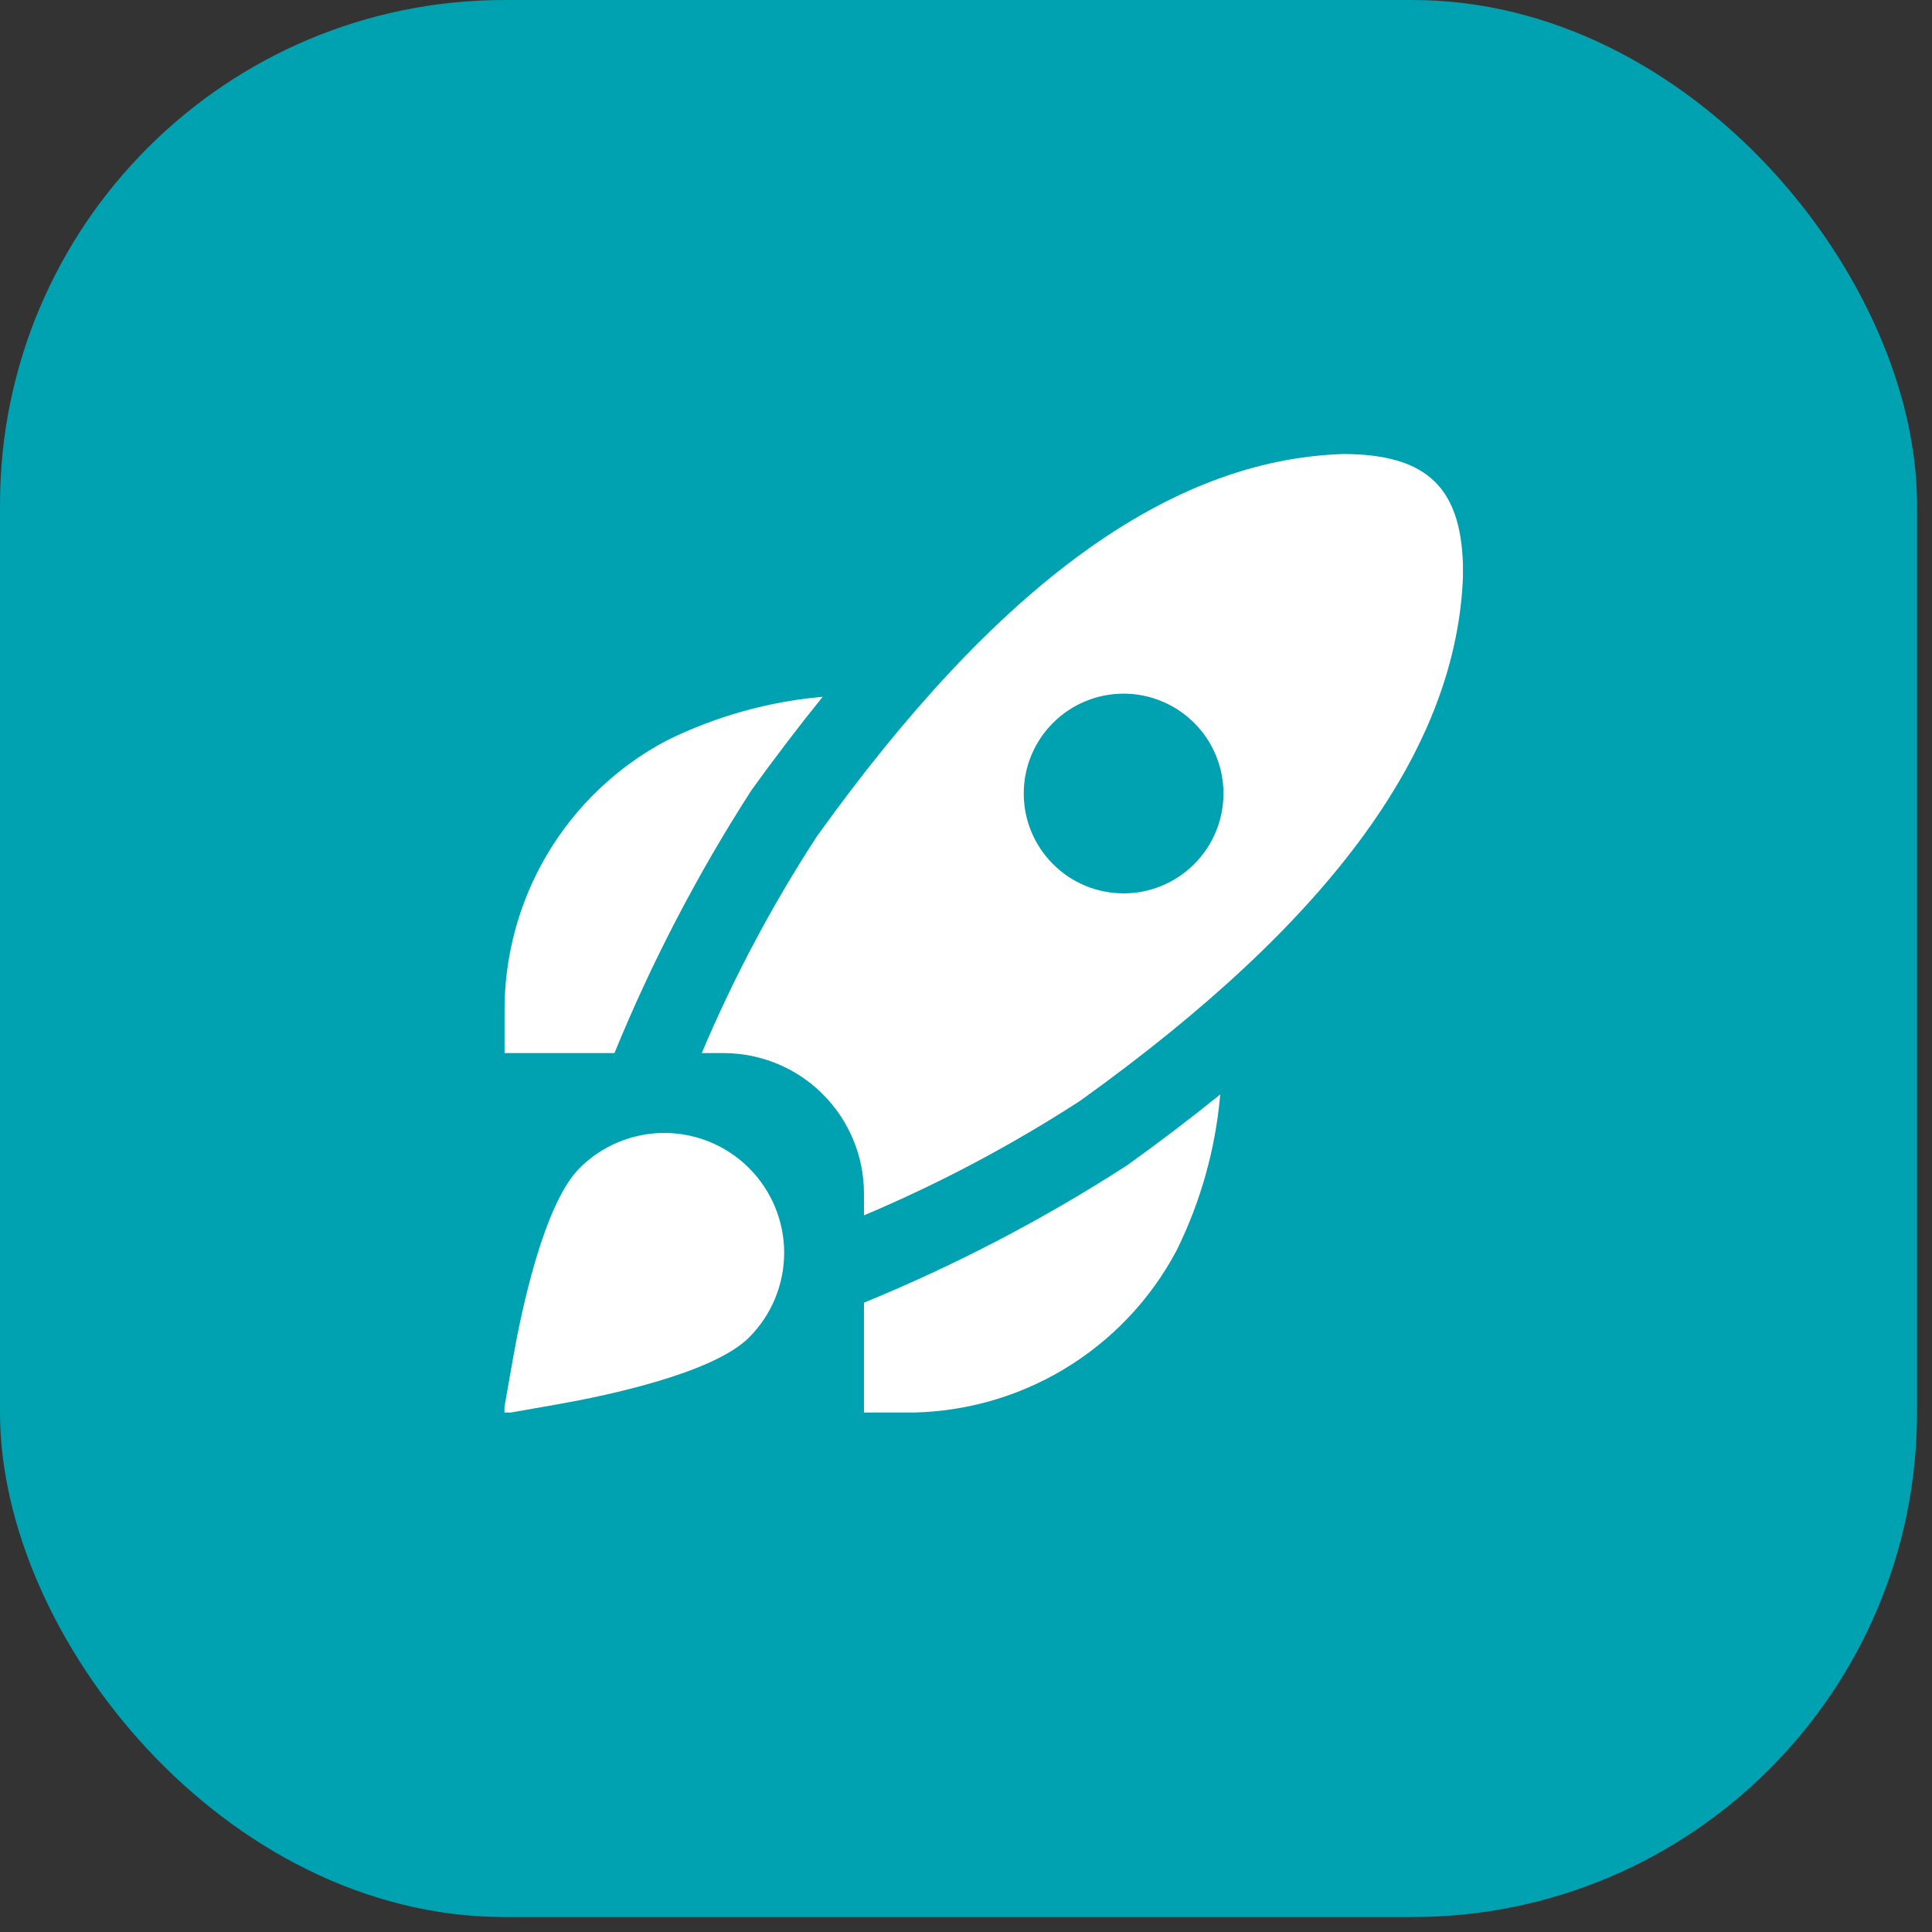
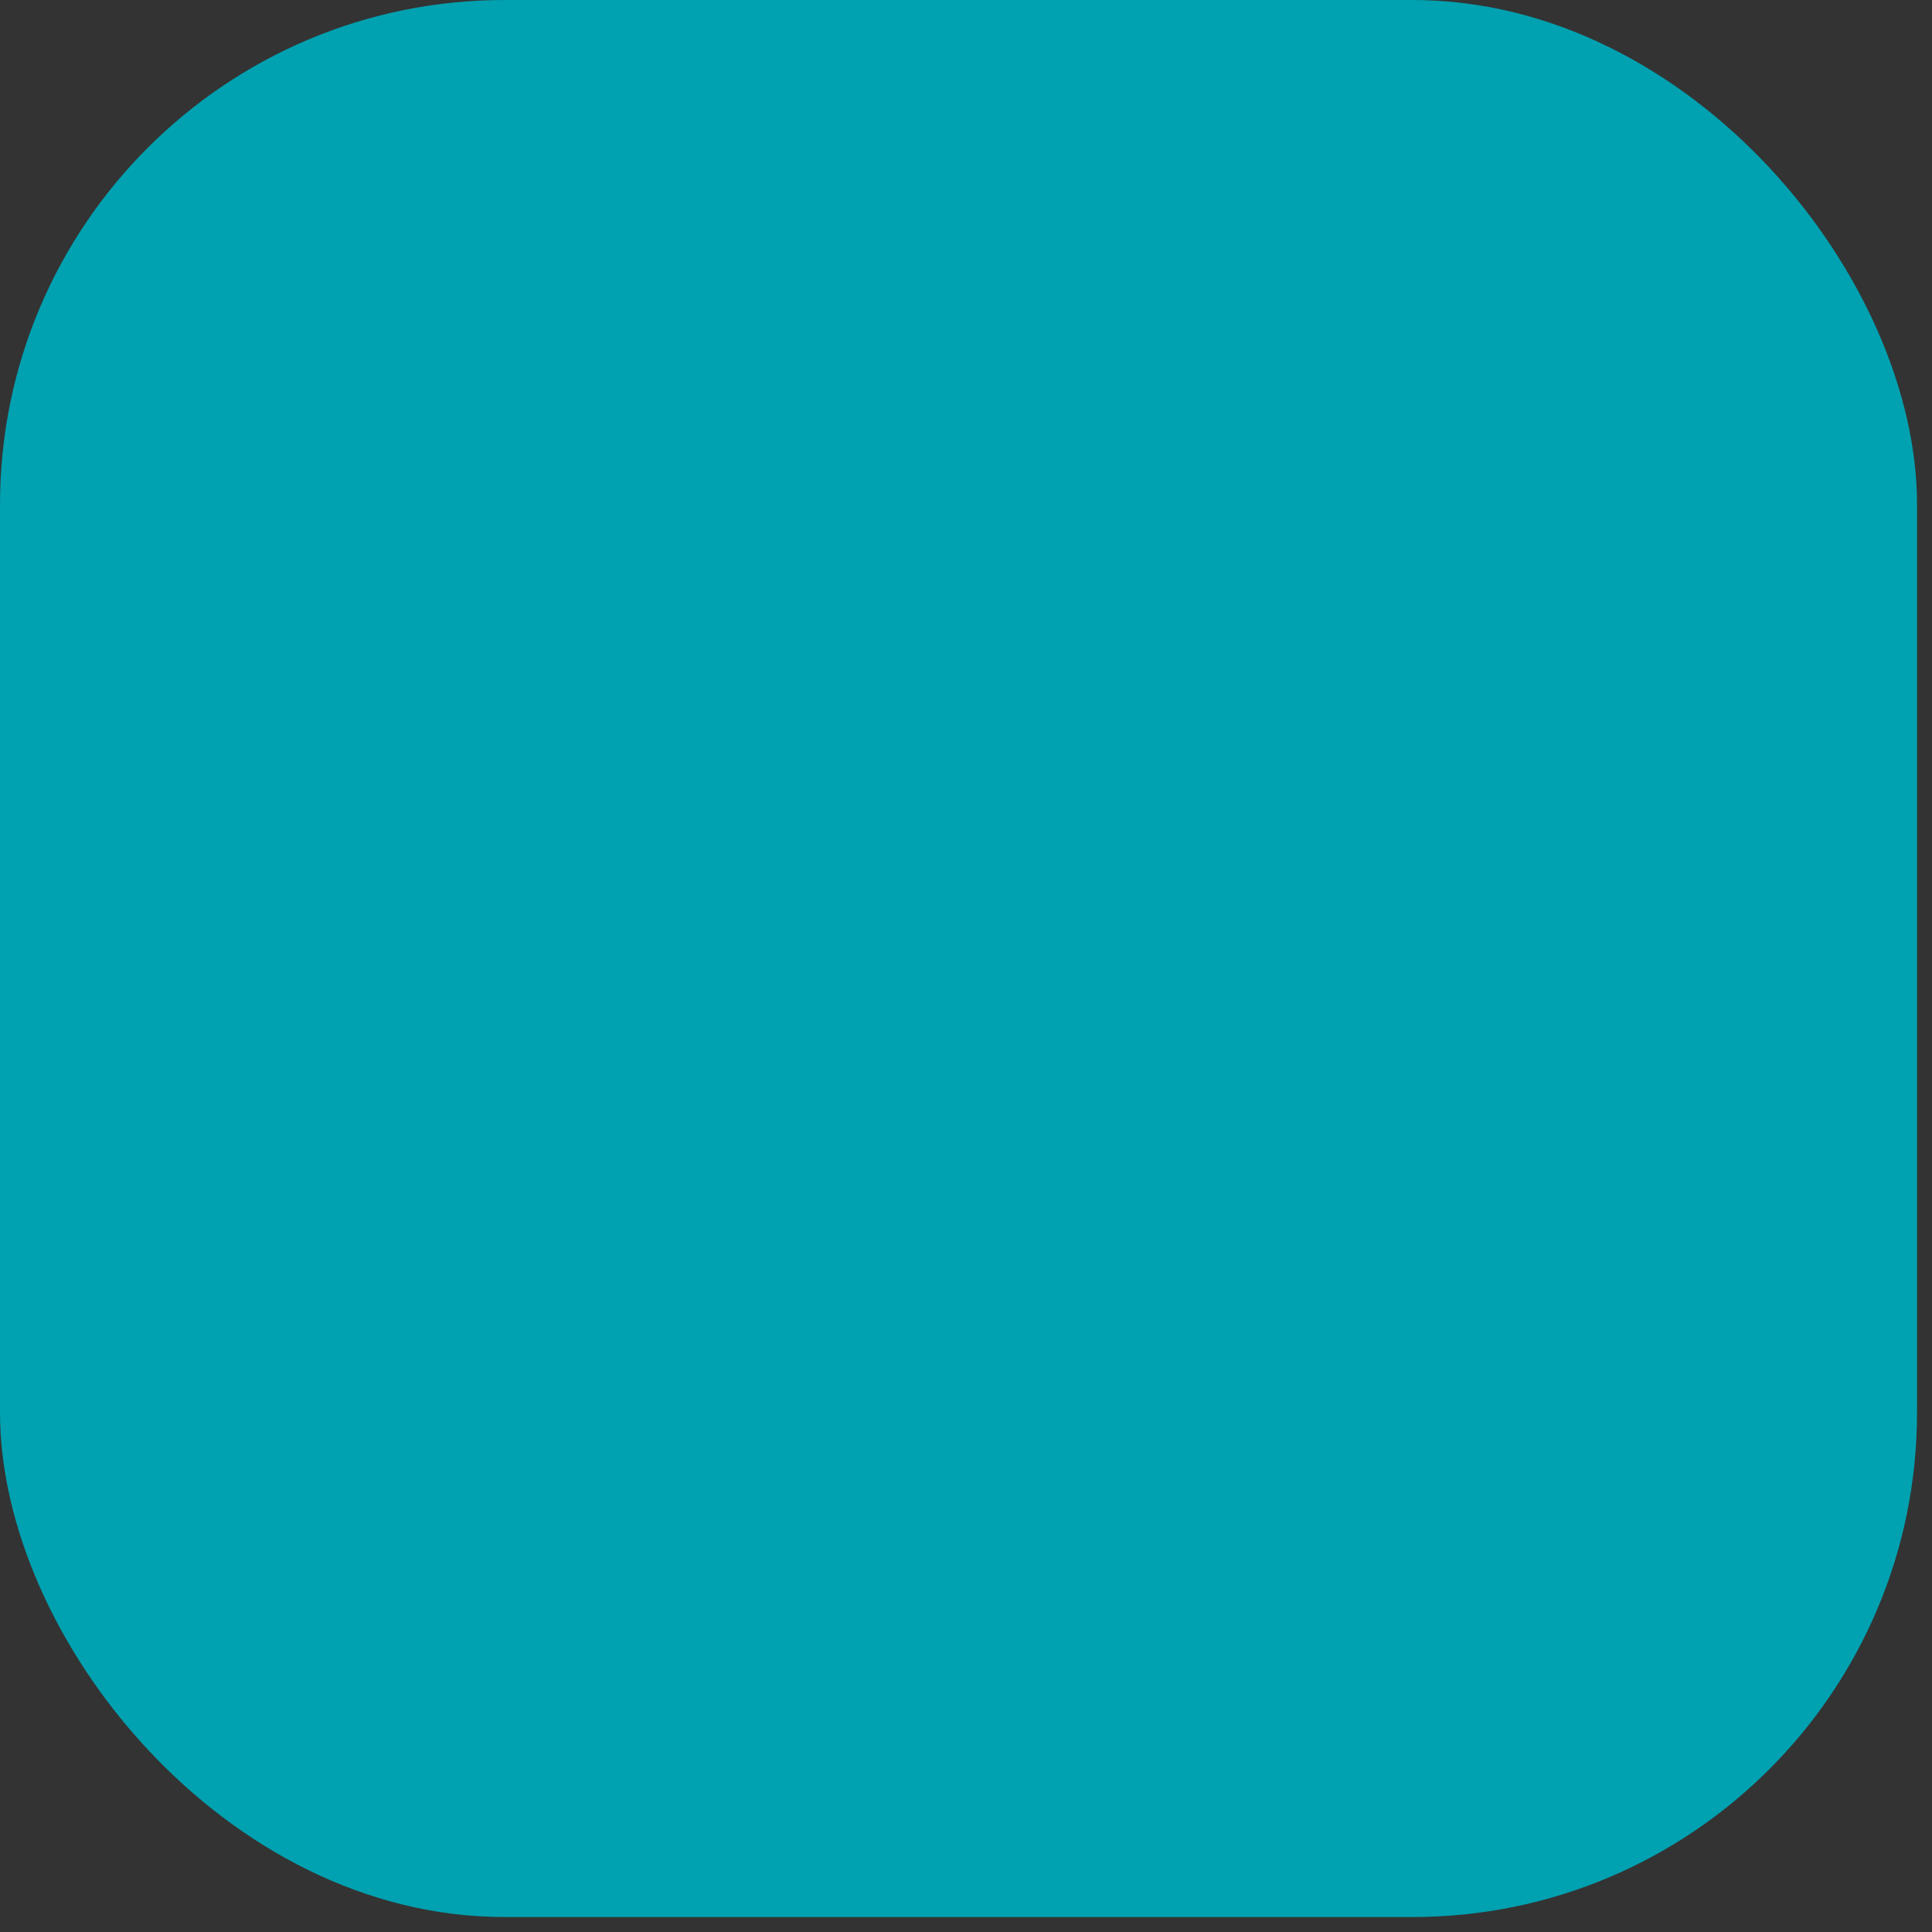
<svg xmlns="http://www.w3.org/2000/svg" width="27" height="27" viewBox="0 0 27 27" fill="none">
  <rect x="0" y="0" width="27" height="27" fill="#333333" stroke="none" />
  <rect width="26.791" height="26.791" rx="7.05" fill="#00A1B0" />
  <g clip-path="url(#clip0_52_753)">
-     <path d="M8.587 14.717H7.051V14.159C7.043 13.377 7.25 12.607 7.65 11.934C8.05 11.262 8.628 10.712 9.32 10.347C10.002 10.011 10.74 9.804 11.497 9.738C11.166 10.148 10.834 10.582 10.502 11.043C9.752 12.207 9.111 13.437 8.587 14.717ZM15.749 16.287C14.585 17.038 13.355 17.68 12.074 18.205V19.741H12.633C13.415 19.749 14.185 19.542 14.857 19.142C15.53 18.741 16.079 18.164 16.445 17.472C16.781 16.79 16.988 16.052 17.053 15.295C16.646 15.624 16.211 15.955 15.749 16.287ZM20.447 8.015C20.372 10.444 18.623 12.854 15.098 15.382C14.139 16.004 13.127 16.54 12.074 16.985V16.671C12.072 16.154 11.865 15.658 11.499 15.292C11.134 14.926 10.638 14.72 10.121 14.717H9.807C10.252 13.664 10.789 12.653 11.412 11.694C13.934 8.175 16.34 6.426 18.765 6.345C19.974 6.345 20.447 6.839 20.447 8.015ZM17.098 11.089C17.098 10.719 16.951 10.364 16.689 10.103C16.427 9.841 16.072 9.694 15.702 9.694C15.332 9.694 14.977 9.841 14.716 10.103C14.454 10.364 14.307 10.719 14.307 11.089C14.307 11.46 14.454 11.814 14.716 12.076C14.977 12.338 15.332 12.485 15.702 12.485C16.072 12.485 16.427 12.338 16.689 12.076C16.951 11.814 17.098 11.46 17.098 11.089ZM7.818 19.621C8.446 19.509 9.962 19.198 10.468 18.692C10.623 18.536 10.747 18.352 10.831 18.149C10.915 17.945 10.959 17.728 10.959 17.508C10.959 17.288 10.915 17.07 10.831 16.867C10.747 16.664 10.623 16.479 10.468 16.324C10.312 16.168 10.128 16.045 9.925 15.961C9.722 15.877 9.504 15.833 9.284 15.833C8.84 15.833 8.414 16.01 8.1 16.324C7.594 16.83 7.282 18.345 7.171 18.974L7.033 19.759L7.818 19.621Z" fill="white" />
+     <path d="M8.587 14.717H7.051V14.159C7.043 13.377 7.25 12.607 7.65 11.934C8.05 11.262 8.628 10.712 9.32 10.347C10.002 10.011 10.74 9.804 11.497 9.738C11.166 10.148 10.834 10.582 10.502 11.043C9.752 12.207 9.111 13.437 8.587 14.717ZC14.585 17.038 13.355 17.68 12.074 18.205V19.741H12.633C13.415 19.749 14.185 19.542 14.857 19.142C15.53 18.741 16.079 18.164 16.445 17.472C16.781 16.79 16.988 16.052 17.053 15.295C16.646 15.624 16.211 15.955 15.749 16.287ZM20.447 8.015C20.372 10.444 18.623 12.854 15.098 15.382C14.139 16.004 13.127 16.54 12.074 16.985V16.671C12.072 16.154 11.865 15.658 11.499 15.292C11.134 14.926 10.638 14.72 10.121 14.717H9.807C10.252 13.664 10.789 12.653 11.412 11.694C13.934 8.175 16.34 6.426 18.765 6.345C19.974 6.345 20.447 6.839 20.447 8.015ZM17.098 11.089C17.098 10.719 16.951 10.364 16.689 10.103C16.427 9.841 16.072 9.694 15.702 9.694C15.332 9.694 14.977 9.841 14.716 10.103C14.454 10.364 14.307 10.719 14.307 11.089C14.307 11.46 14.454 11.814 14.716 12.076C14.977 12.338 15.332 12.485 15.702 12.485C16.072 12.485 16.427 12.338 16.689 12.076C16.951 11.814 17.098 11.46 17.098 11.089ZM7.818 19.621C8.446 19.509 9.962 19.198 10.468 18.692C10.623 18.536 10.747 18.352 10.831 18.149C10.915 17.945 10.959 17.728 10.959 17.508C10.959 17.288 10.915 17.07 10.831 16.867C10.747 16.664 10.623 16.479 10.468 16.324C10.312 16.168 10.128 16.045 9.925 15.961C9.722 15.877 9.504 15.833 9.284 15.833C8.84 15.833 8.414 16.01 8.1 16.324C7.594 16.83 7.282 18.345 7.171 18.974L7.033 19.759L7.818 19.621Z" fill="white" />
  </g>
  <defs>
    <clipPath id="clip0_52_753">
-       <rect width="13.395" height="13.395" fill="white" transform="translate(7.05 6.345)" />
-     </clipPath>
+       </clipPath>
  </defs>
</svg>